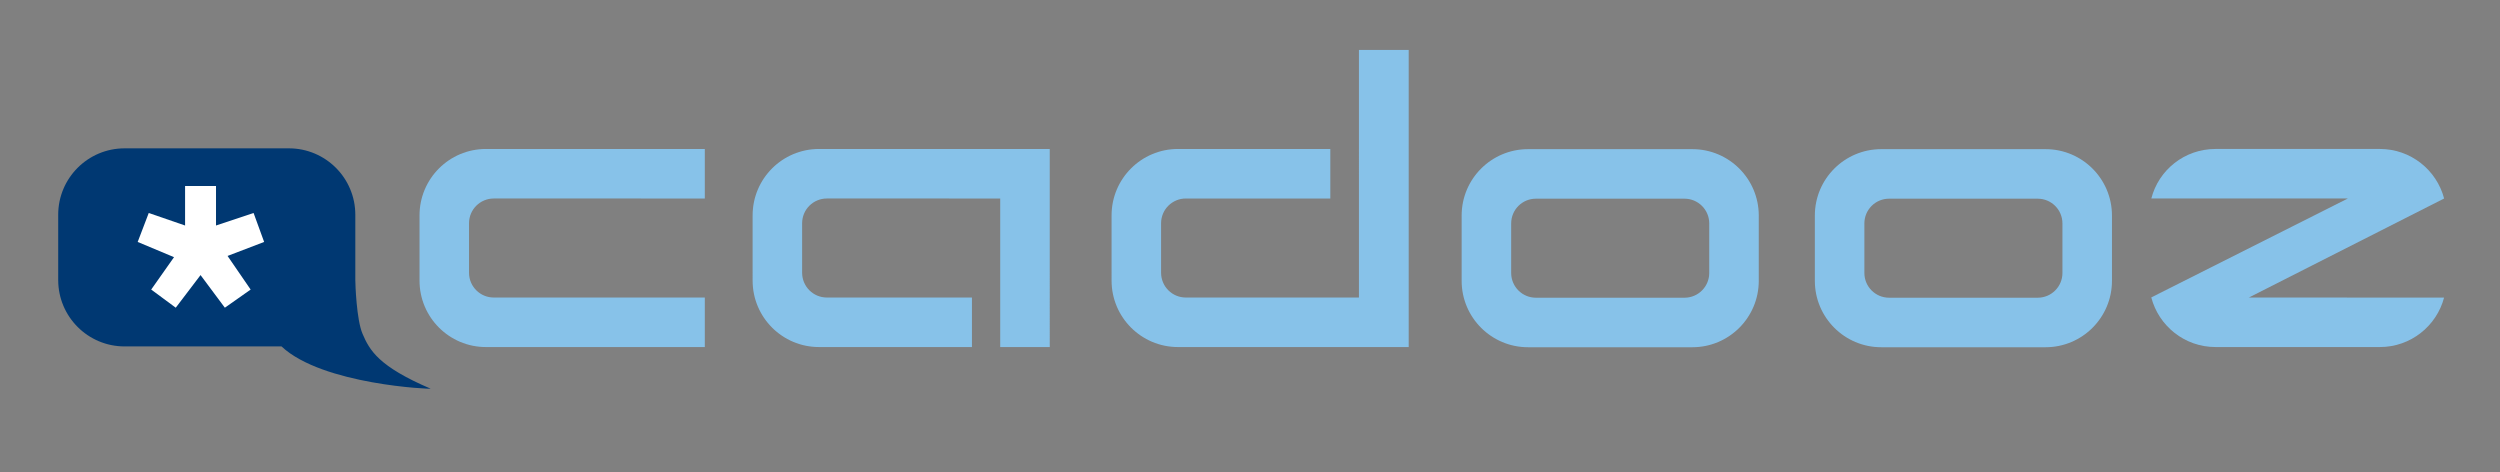
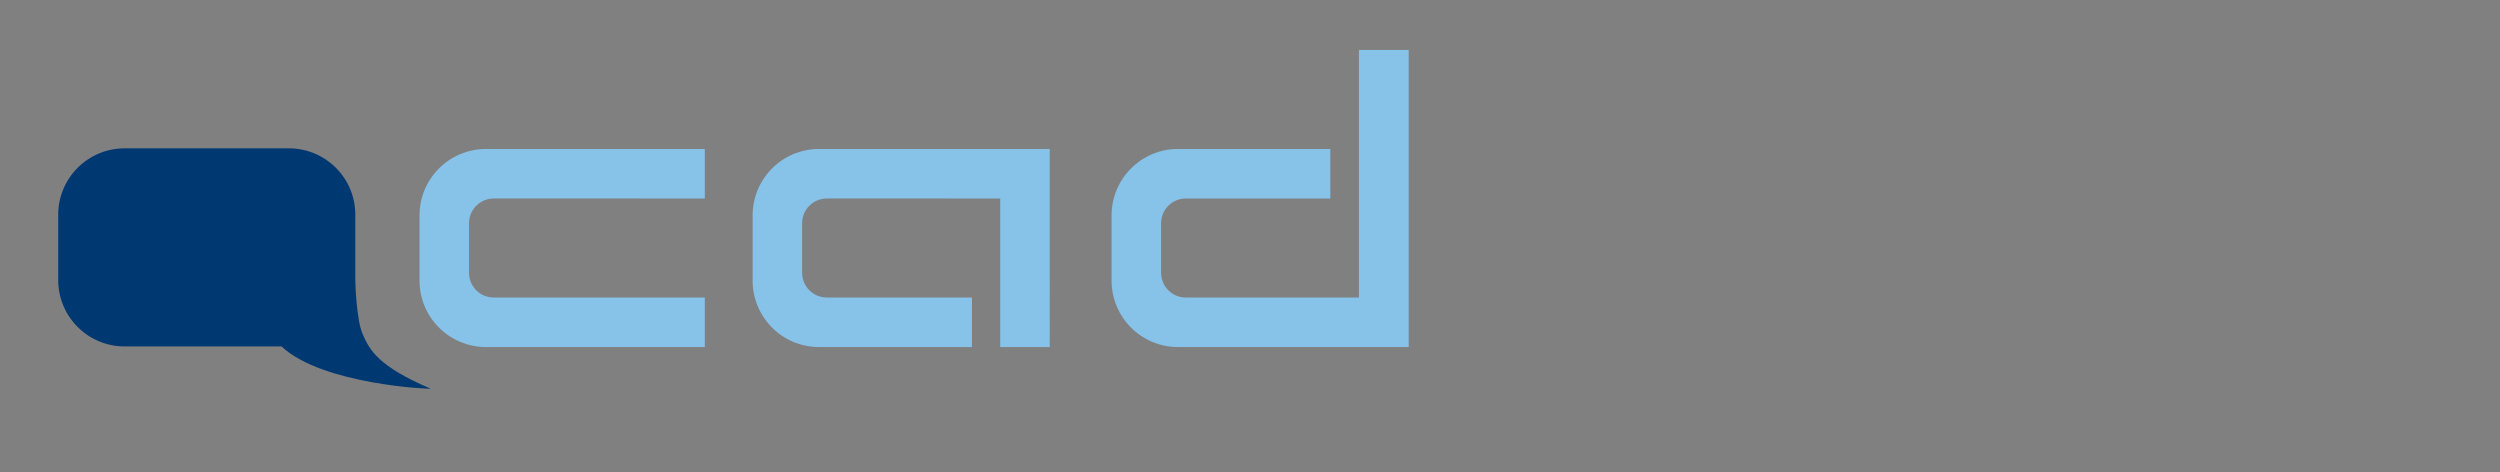
<svg xmlns="http://www.w3.org/2000/svg" version="1.1" id="Ebene_1" x="0px" y="0px" width="595.275px" height="112.445px" viewBox="0 0 595.275 112.445" enable-background="new 0 0 595.275 112.445" xml:space="preserve">
  <rect x="0" y="0" width="595.275" height="112.445" fill="#808080" stroke="none" />
  <g>
    <path fill="#003872" d="M13.858,51.132c0-8.732,7.078-15.811,15.811-15.811h39.123c8.735,0,15.813,7.079,15.813,15.811v15.543   c0,0.928,0.278,9.454,1.712,12.788c1.691,3.951,3.782,7.756,16.201,13.079c0.384,0.164-25.726-0.889-35.487-10.055H29.67   c-8.732,0-15.811-7.082-15.811-15.812V51.132H13.858L13.858,51.132z" />
-     <path fill="#87C2E9" d="M359.826,53.196v11.802c0,3.252,2.636,5.891,5.885,5.891h35.385c3.256,0,5.891-2.638,5.891-5.891V53.196   c0-3.253-2.638-5.888-5.891-5.888h-35.385C362.462,47.306,359.826,49.943,359.826,53.196L359.826,53.196L359.826,53.196z    M348.032,51.326c0-8.733,7.082-15.811,15.812-15.811h39.124c8.731,0,15.811,7.078,15.811,15.811v15.542   c0,8.734-7.081,15.813-15.811,15.813h-39.124c-8.732,0-15.812-7.079-15.812-15.813V51.326L348.032,51.326L348.032,51.326z" />
-     <path fill="#87C2E9" d="M443.926,53.196v11.802c0,3.252,2.636,5.891,5.885,5.891h35.385c3.256,0,5.891-2.638,5.891-5.891V53.196   c0-3.253-2.636-5.888-5.891-5.888h-35.385C446.562,47.306,443.926,49.943,443.926,53.196L443.926,53.196L443.926,53.196z    M432.133,51.326c0-8.733,7.081-15.811,15.811-15.811h39.124c8.734,0,15.811,7.078,15.811,15.811v15.542   c0,8.734-7.078,15.813-15.811,15.813h-39.124c-8.73,0-15.811-7.079-15.811-15.813V51.326L432.133,51.326L432.133,51.326z" />
    <path fill="#87C2E9" d="M152.958,47.264h-35.385c-3.254,0-5.893,2.635-5.893,5.888v11.802c0,3.251,2.639,5.891,5.893,5.891h35.385   h-0.299h15.164v11.791h-52.118c-8.732,0-15.811-7.082-15.811-15.812V51.284c0-8.732,7.078-15.812,15.811-15.812h52.118v11.793   h-15.253C152.569,47.264,156.212,47.264,152.958,47.264L152.958,47.264L152.958,47.264z" />
    <path fill="#87C2E9" d="M232.273,47.264h-35.385c-3.253,0-5.892,2.635-5.892,5.888v11.802c0,3.251,2.638,5.891,5.892,5.891h34.543   v11.791h-6.155h2.243H195.02c-8.736,0-15.814-7.082-15.814-15.812V51.284c0-8.732,7.078-15.812,15.814-15.812h54.935V82.64h-11.792   V47.265h-12.188C225.974,47.264,235.527,47.264,232.273,47.264L232.273,47.264L232.273,47.264z" />
    <path fill="#87C2E9" d="M319.612,82.636h-39.123c-8.733,0-15.811-7.082-15.811-15.812V51.284c0-8.732,7.078-15.812,15.811-15.812   h36.272v11.793h-9.848h4.677h-29.231c-3.254,0-5.891,2.635-5.891,5.888v11.802c0,3.251,2.637,5.891,5.891,5.891h35.382h-1.41h7.244   V11.888h11.849v70.748h-22.129C313.295,82.636,328.343,82.636,319.612,82.636L319.612,82.636L319.612,82.636z" />
-     <path fill="#87C2E9" d="M581.959,70.864c-1.788,6.775-7.956,11.772-15.293,11.772h-39.122c-7.349,0-13.532-5.018-15.302-11.818   l46.809-23.556h-46.798c1.753-6.82,7.924-11.792,15.292-11.792h39.123c7.347,0,13.521,5.006,15.3,11.794l-46.489,23.58   L581.959,70.864L581.959,70.864L581.959,70.864z" />
-     <polygon fill="#FFFFFF" points="44.069,44.287 44.069,53.696 35.417,50.714 32.785,57.61 41.437,61.233 36.002,68.946    41.848,73.268 47.753,65.499 53.54,73.268 59.68,68.946 54.184,60.942 62.894,57.61 60.381,50.714 51.434,53.696 51.434,44.287    44.069,44.287  " />
  </g>
</svg>